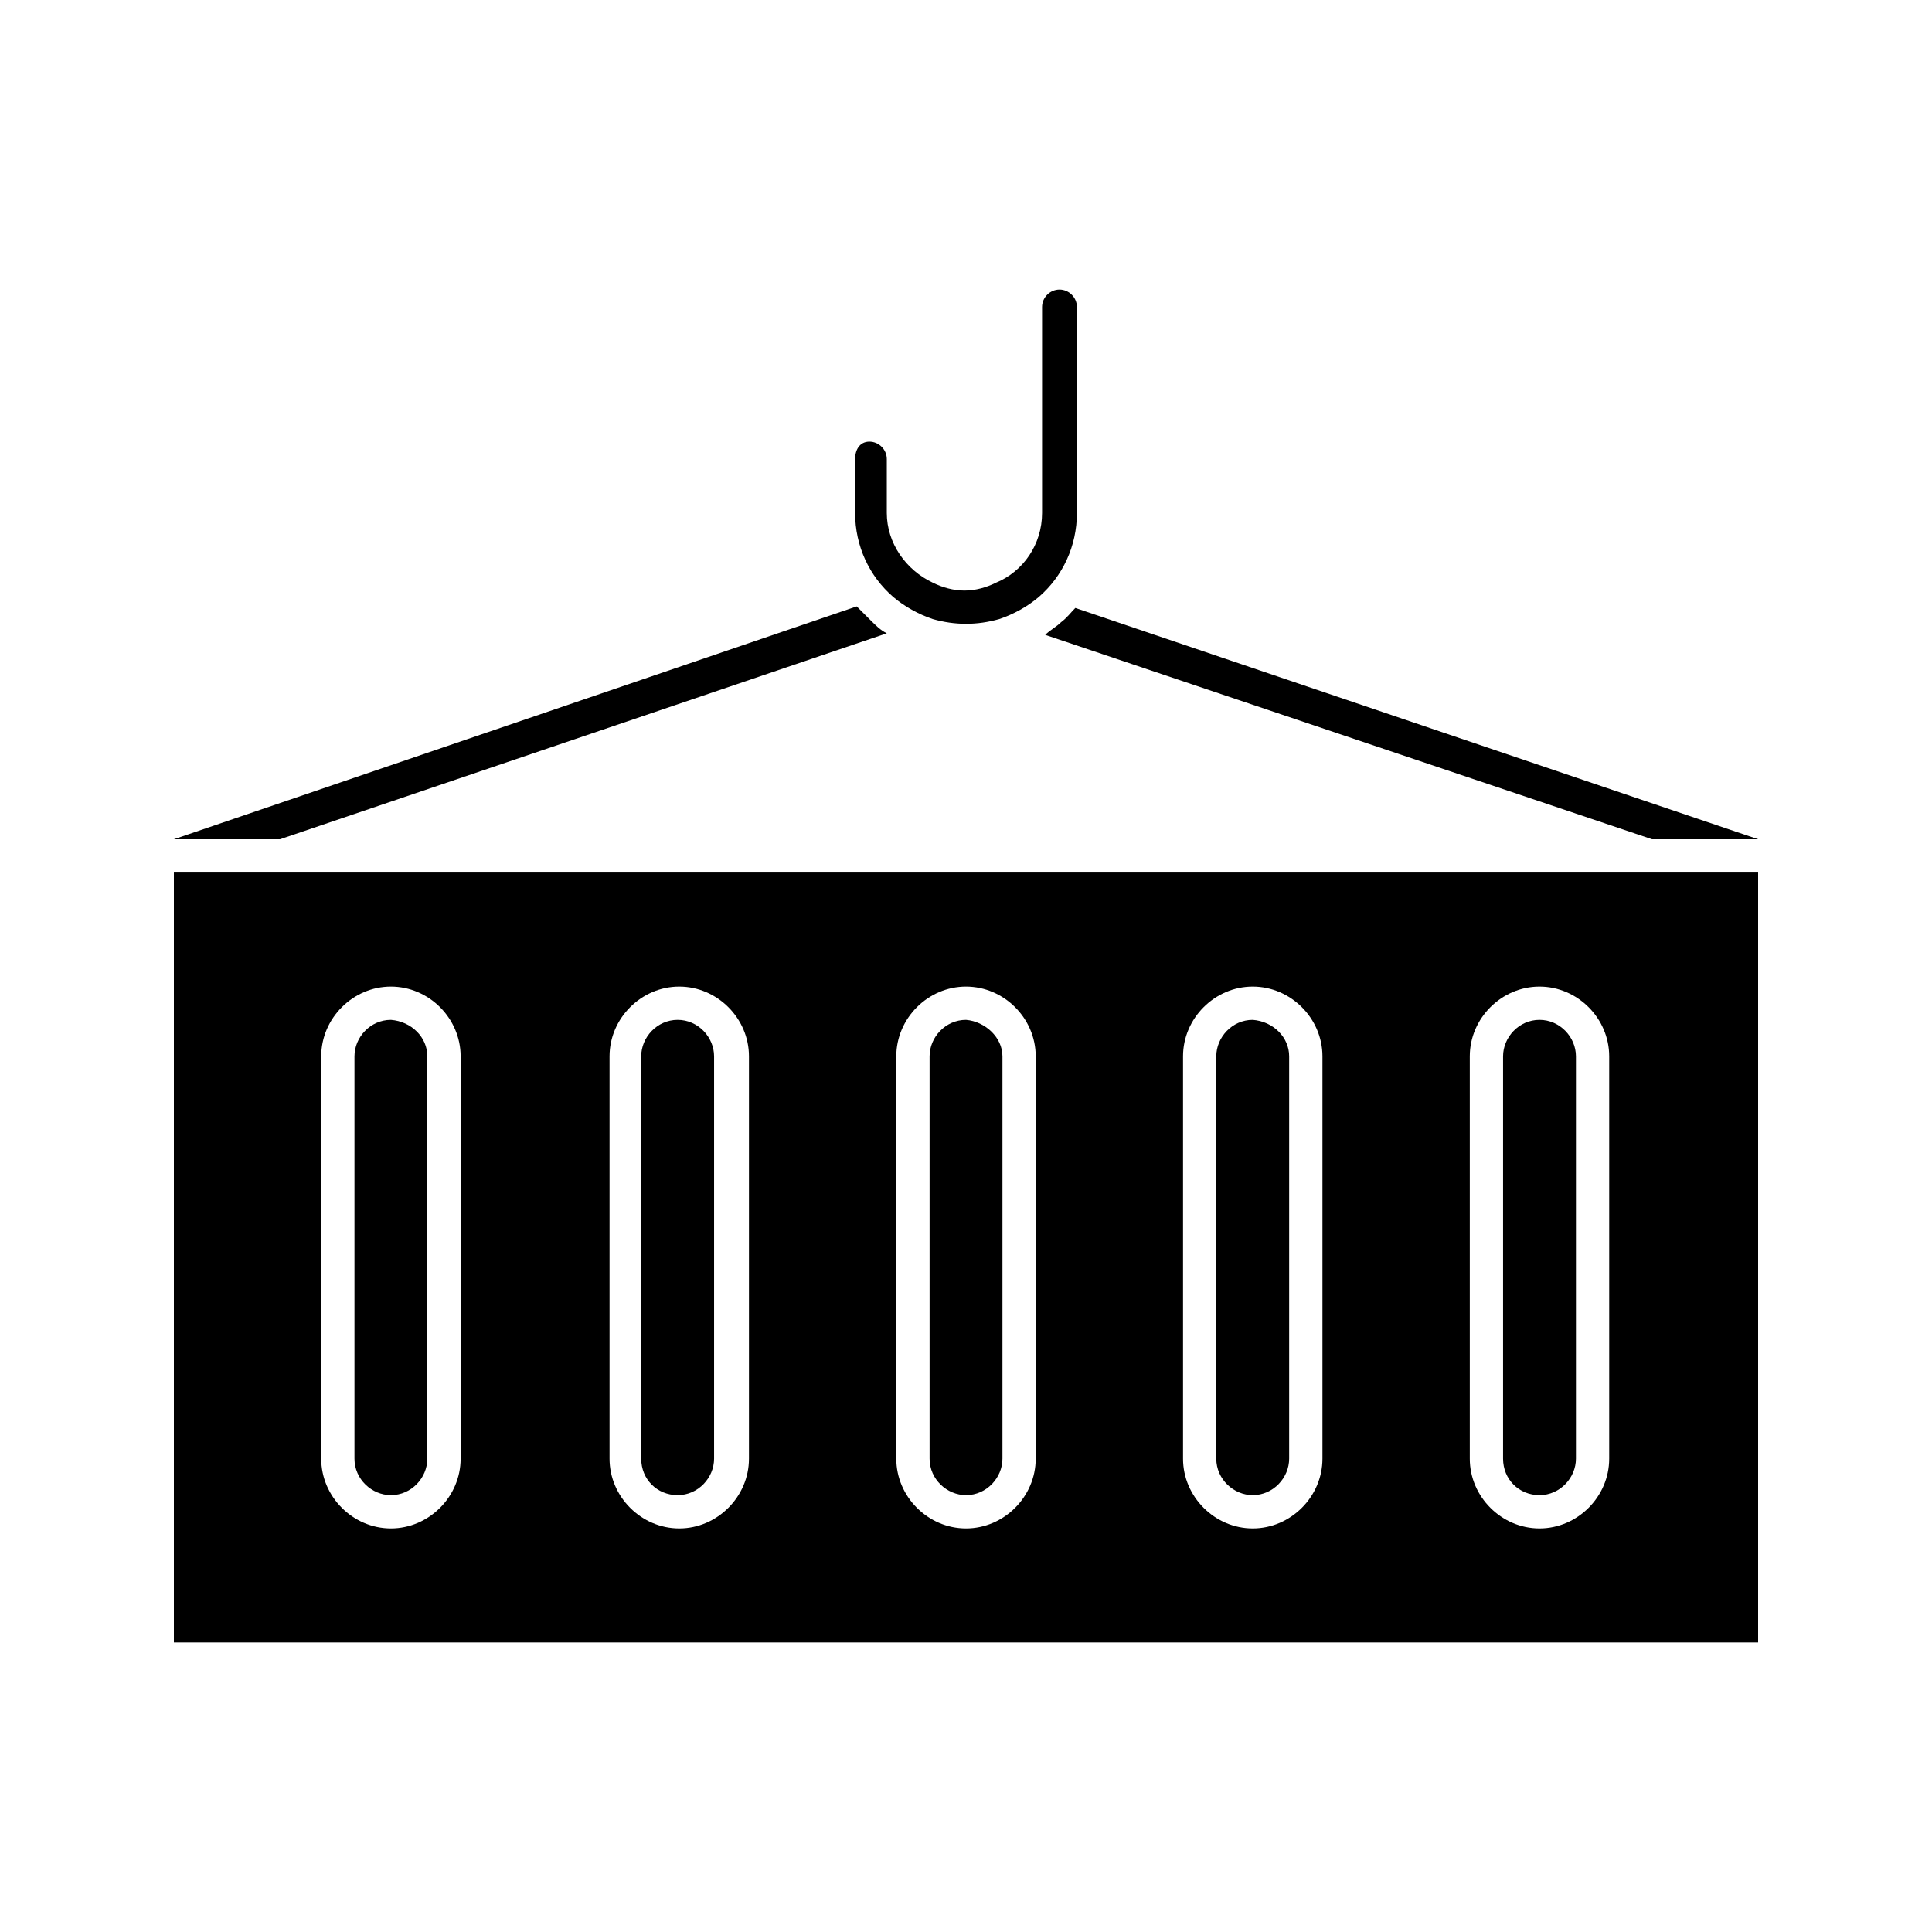
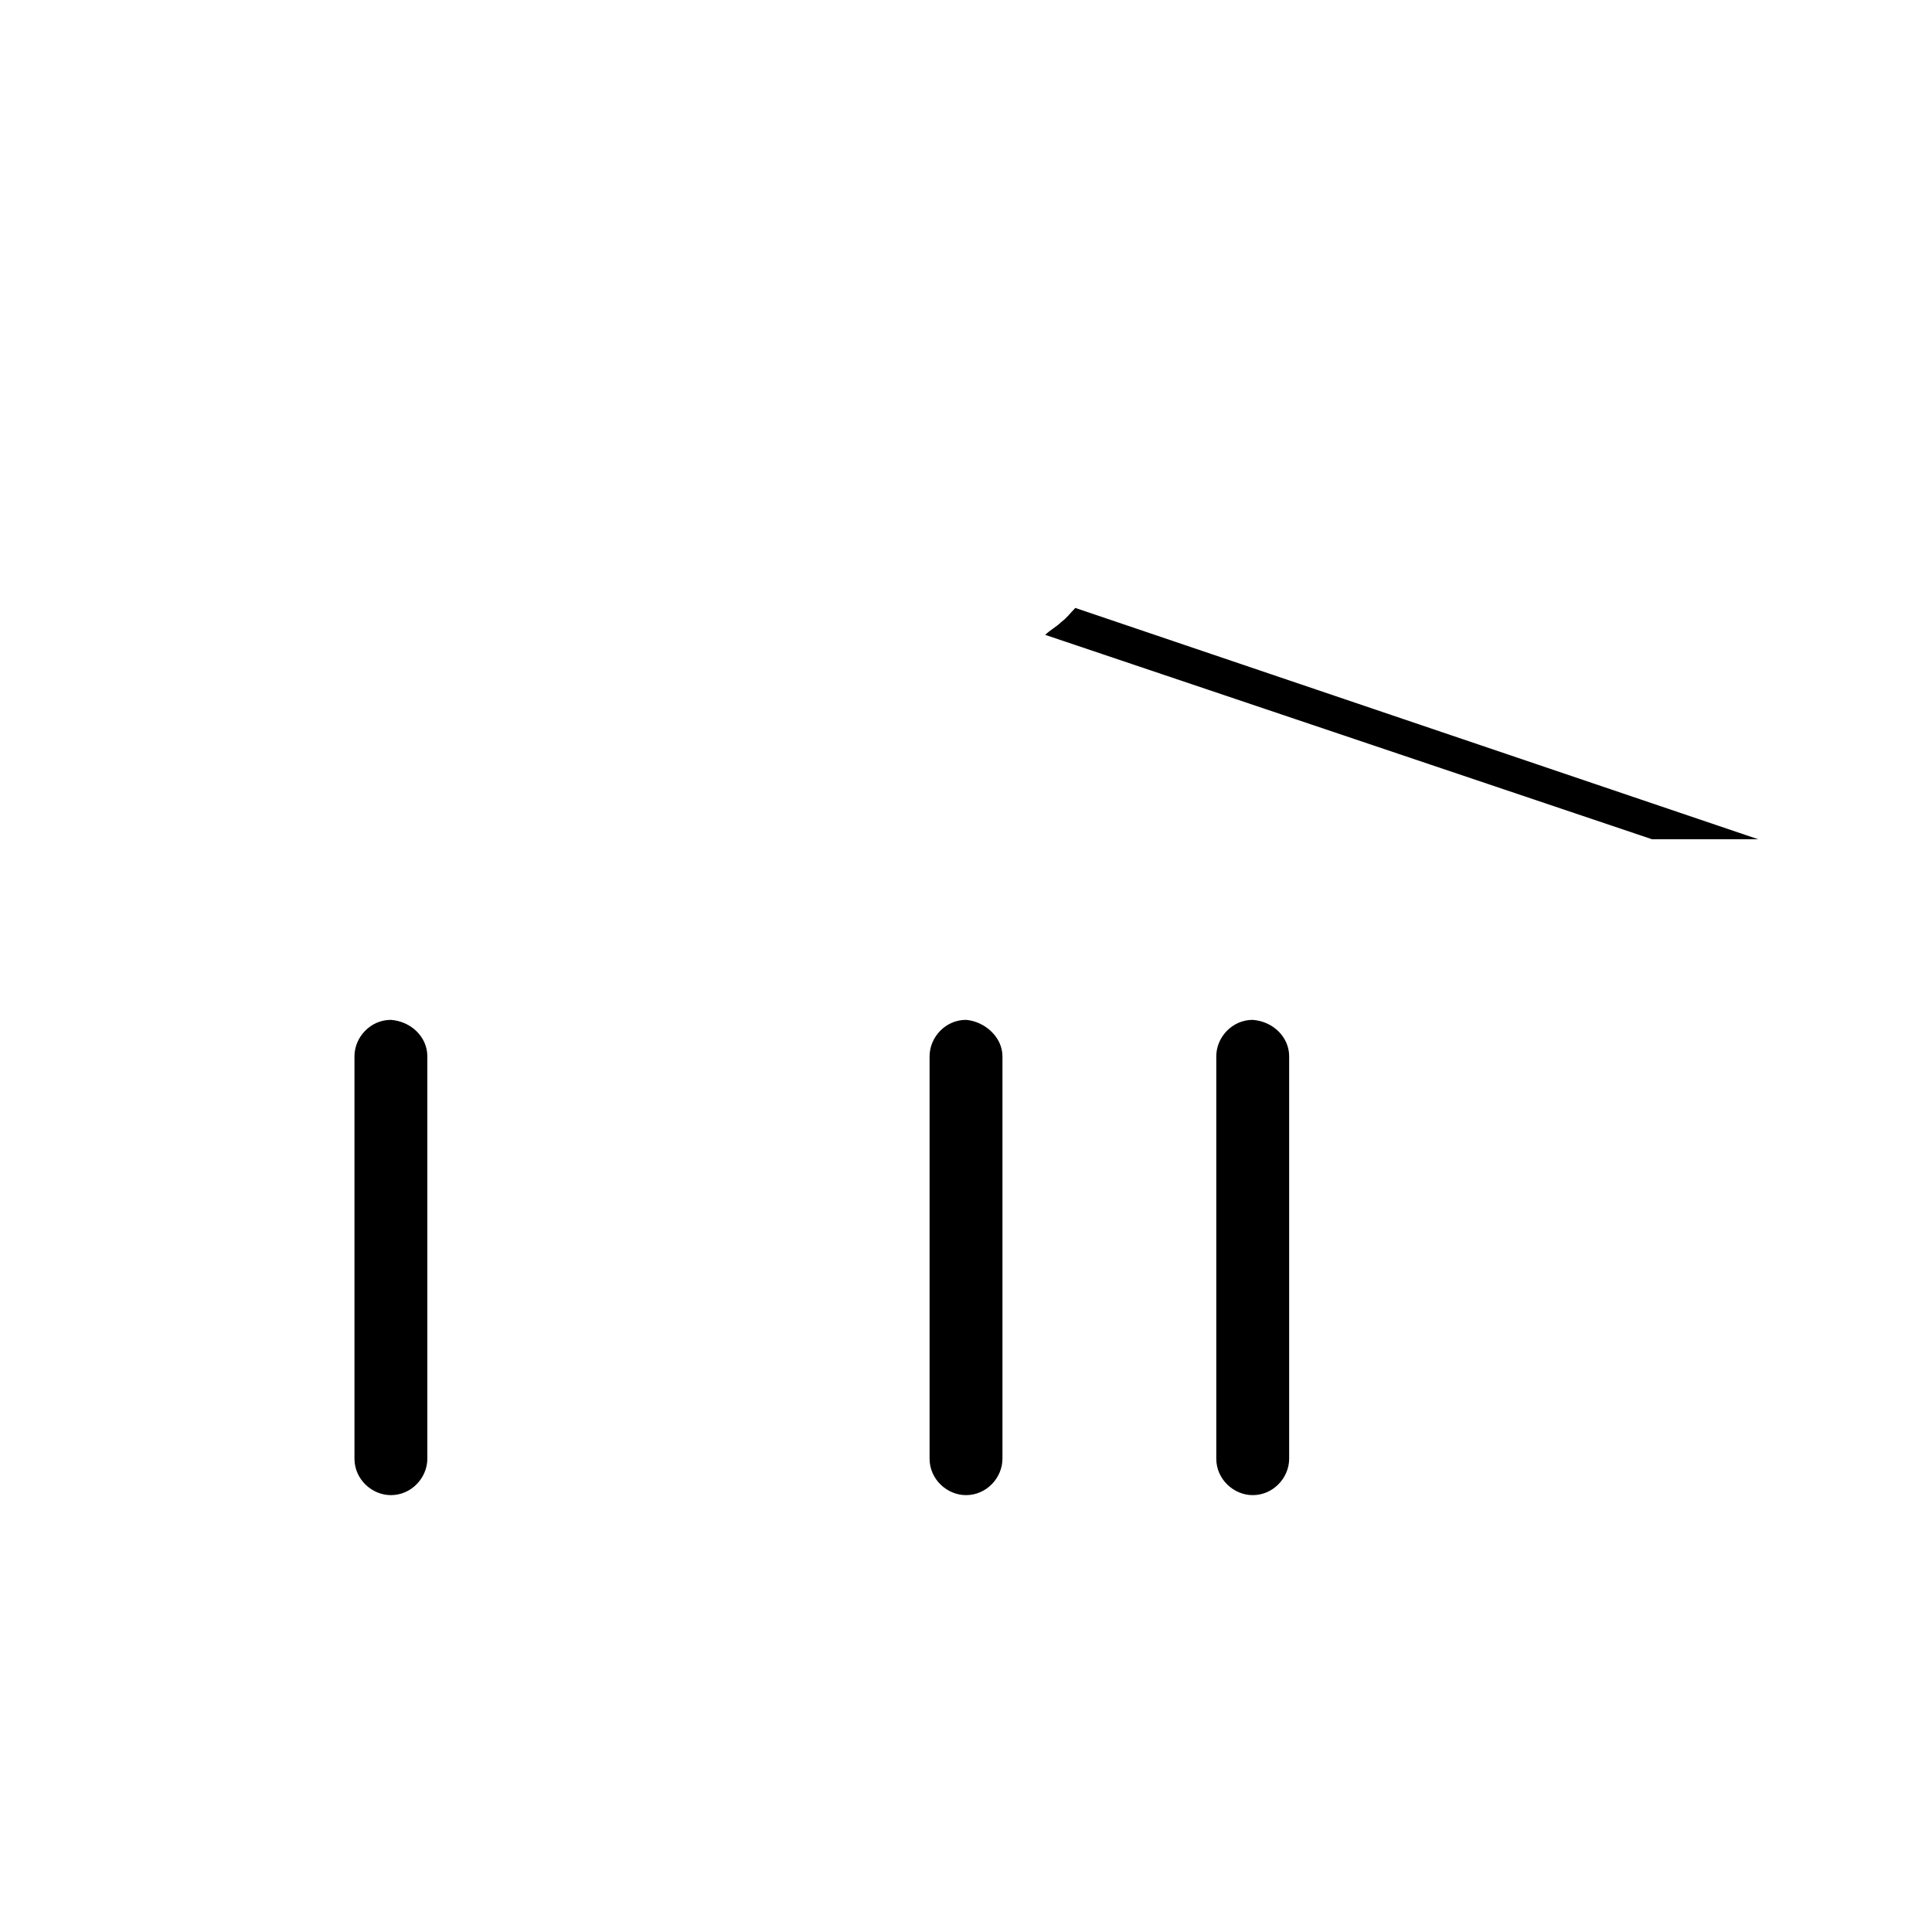
<svg xmlns="http://www.w3.org/2000/svg" fill="#000000" width="800px" height="800px" version="1.1" viewBox="144 144 512 512">
  <g>
-     <path d="m561.64 423.93v106.64c0 5.039-4.199 9.656-9.656 9.656s-9.656-4.199-9.656-9.656v-106.64c0-5.039 4.199-9.656 9.656-9.656s9.656 4.617 9.656 9.656z" />
    <path d="m485.64 423.93v106.64c0 5.039-4.199 9.656-9.656 9.656-5.039 0-9.656-4.199-9.656-9.656v-106.64c0-5.039 4.199-9.656 9.656-9.656 5.461 0.418 9.656 4.617 9.656 9.656z" />
    <path d="m409.66 423.93v106.64c0 5.039-4.199 9.656-9.656 9.656-5.039 0-9.656-4.199-9.656-9.656v-106.64c0-5.039 4.199-9.656 9.656-9.656 5.035 0.418 9.656 4.617 9.656 9.656z" />
-     <path d="m333.24 423.93v106.64c0 5.039-4.199 9.656-9.656 9.656-5.457 0-9.656-4.199-9.656-9.656v-106.64c0-5.039 4.199-9.656 9.656-9.656 5.461 0 9.656 4.617 9.656 9.656z" />
    <path d="m257.25 423.93v106.64c0 5.039-4.199 9.656-9.656 9.656-5.039 0-9.656-4.199-9.656-9.656v-106.64c0-5.039 4.199-9.656 9.656-9.656 5.457 0.418 9.656 4.617 9.656 9.656z" />
    <path d="m428.97 305.11c-1.258 1.258-2.098 2.519-3.777 3.777-1.258 1.258-2.938 2.098-4.199 3.359l160.8 54.16h28.129" />
-     <path d="m190.08 366.41h28.129l160.8-54.578c-1.68-0.84-2.938-2.098-4.199-3.359-1.258-1.258-2.519-2.519-3.777-3.777" />
-     <path d="m429.39 279.93v-54.578c0-2.519-2.098-4.617-4.617-4.617s-4.617 2.098-4.617 4.617v54.578c0 8.398-5.039 15.535-12.176 18.473-2.519 1.258-5.457 2.098-8.398 2.098-2.938 0-5.879-0.84-8.398-2.098-7.137-3.359-12.172-10.496-12.172-18.473v-14.277c0-2.519-2.098-4.617-4.617-4.617s-3.781 2.098-3.781 4.617v14.273c0 8.816 3.777 16.793 10.078 22.25 2.938 2.519 6.719 4.617 10.496 5.879 2.938 0.84 5.879 1.258 8.816 1.258s5.879-0.418 8.816-1.258c3.777-1.258 7.559-3.359 10.496-5.879 6.297-5.453 10.074-13.43 10.074-22.246z" />
-     <path d="m190.08 375.23v204.04h419.84v-204.04zm75.992 155.34c0 10.078-8.398 18.473-18.473 18.473-10.078 0-18.473-8.398-18.473-18.473v-106.64c0-10.078 8.398-18.473 18.473-18.473 10.078 0 18.473 8.398 18.473 18.473zm76.41 0c0 10.078-8.398 18.473-18.473 18.473-10.078 0-18.473-8.398-18.473-18.473v-106.64c0-10.078 8.398-18.473 18.473-18.473 10.078 0 18.473 8.398 18.473 18.473zm75.992 0c0 10.078-8.398 18.473-18.473 18.473-10.078 0-18.473-8.398-18.473-18.473v-106.64c0-10.078 8.398-18.473 18.473-18.473 10.078 0 18.473 8.398 18.473 18.473zm75.988 0c0 10.078-8.398 18.473-18.473 18.473-10.078 0-18.473-8.398-18.473-18.473v-106.64c0-10.078 8.398-18.473 18.473-18.473 10.078 0 18.473 8.398 18.473 18.473zm75.992 0c0 10.078-8.398 18.473-18.473 18.473-10.078 0-18.473-8.398-18.473-18.473v-106.64c0-10.078 8.398-18.473 18.473-18.473 10.078 0 18.473 8.398 18.473 18.473z" />
  </g>
</svg>